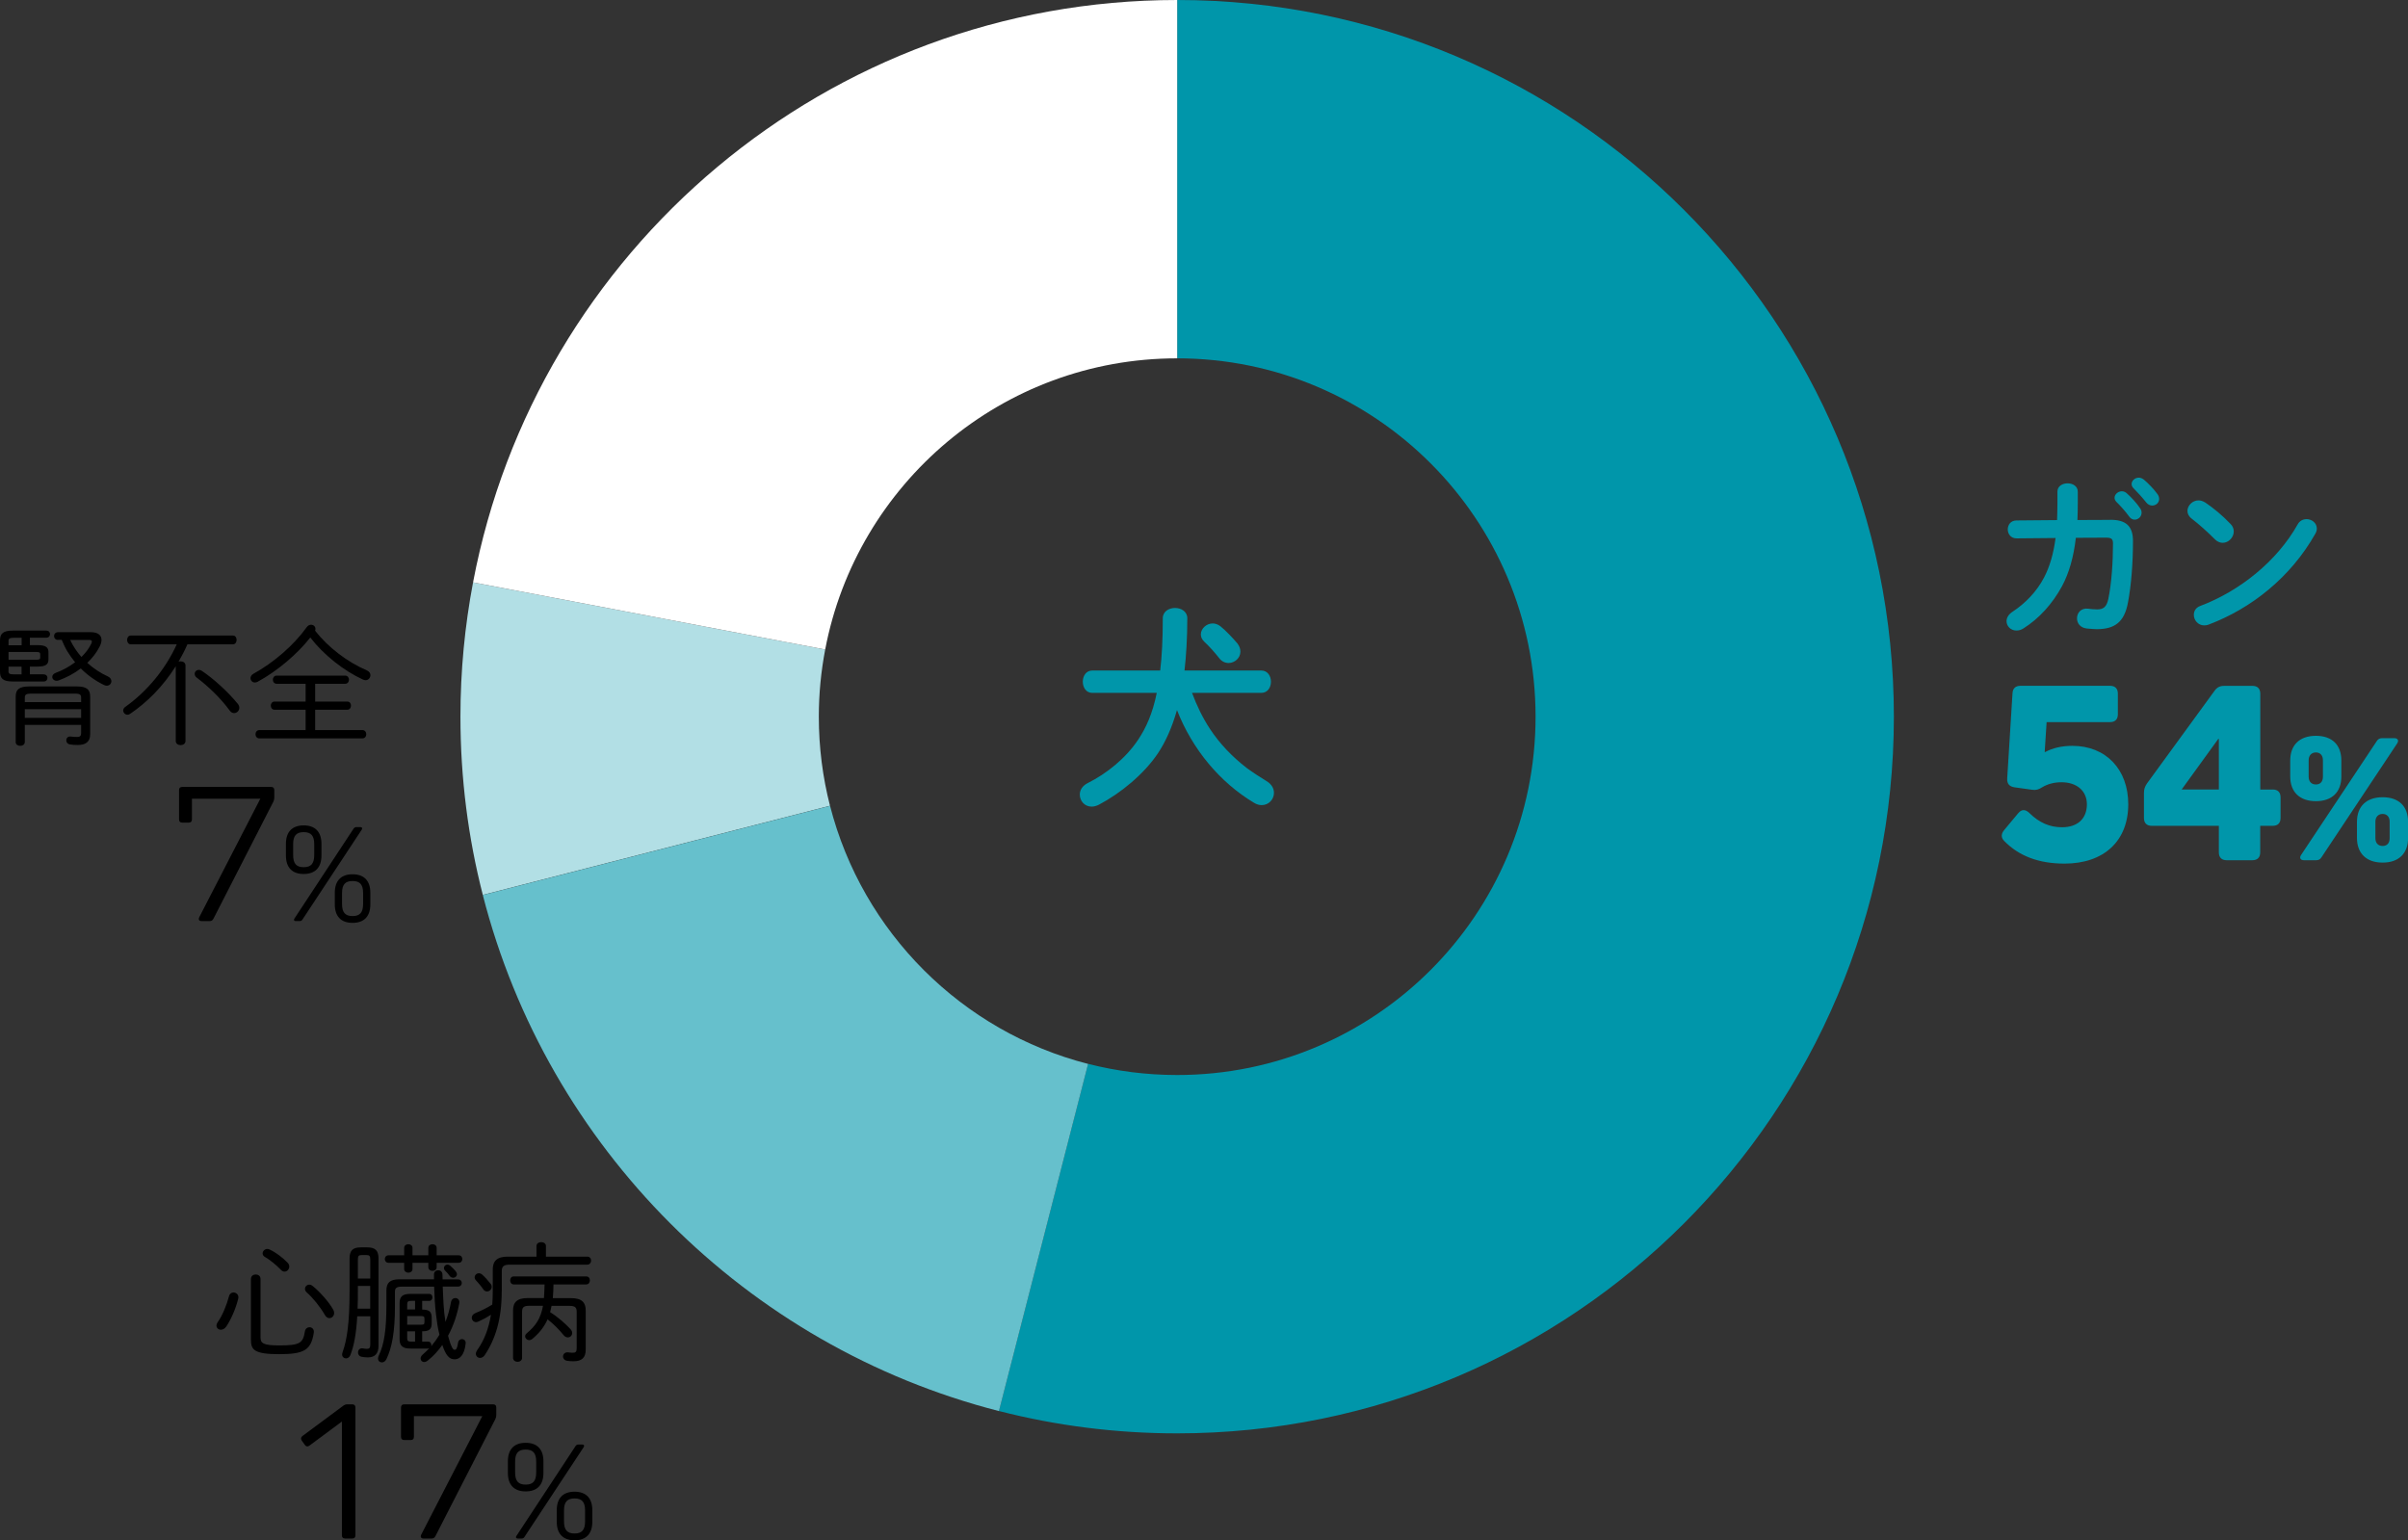
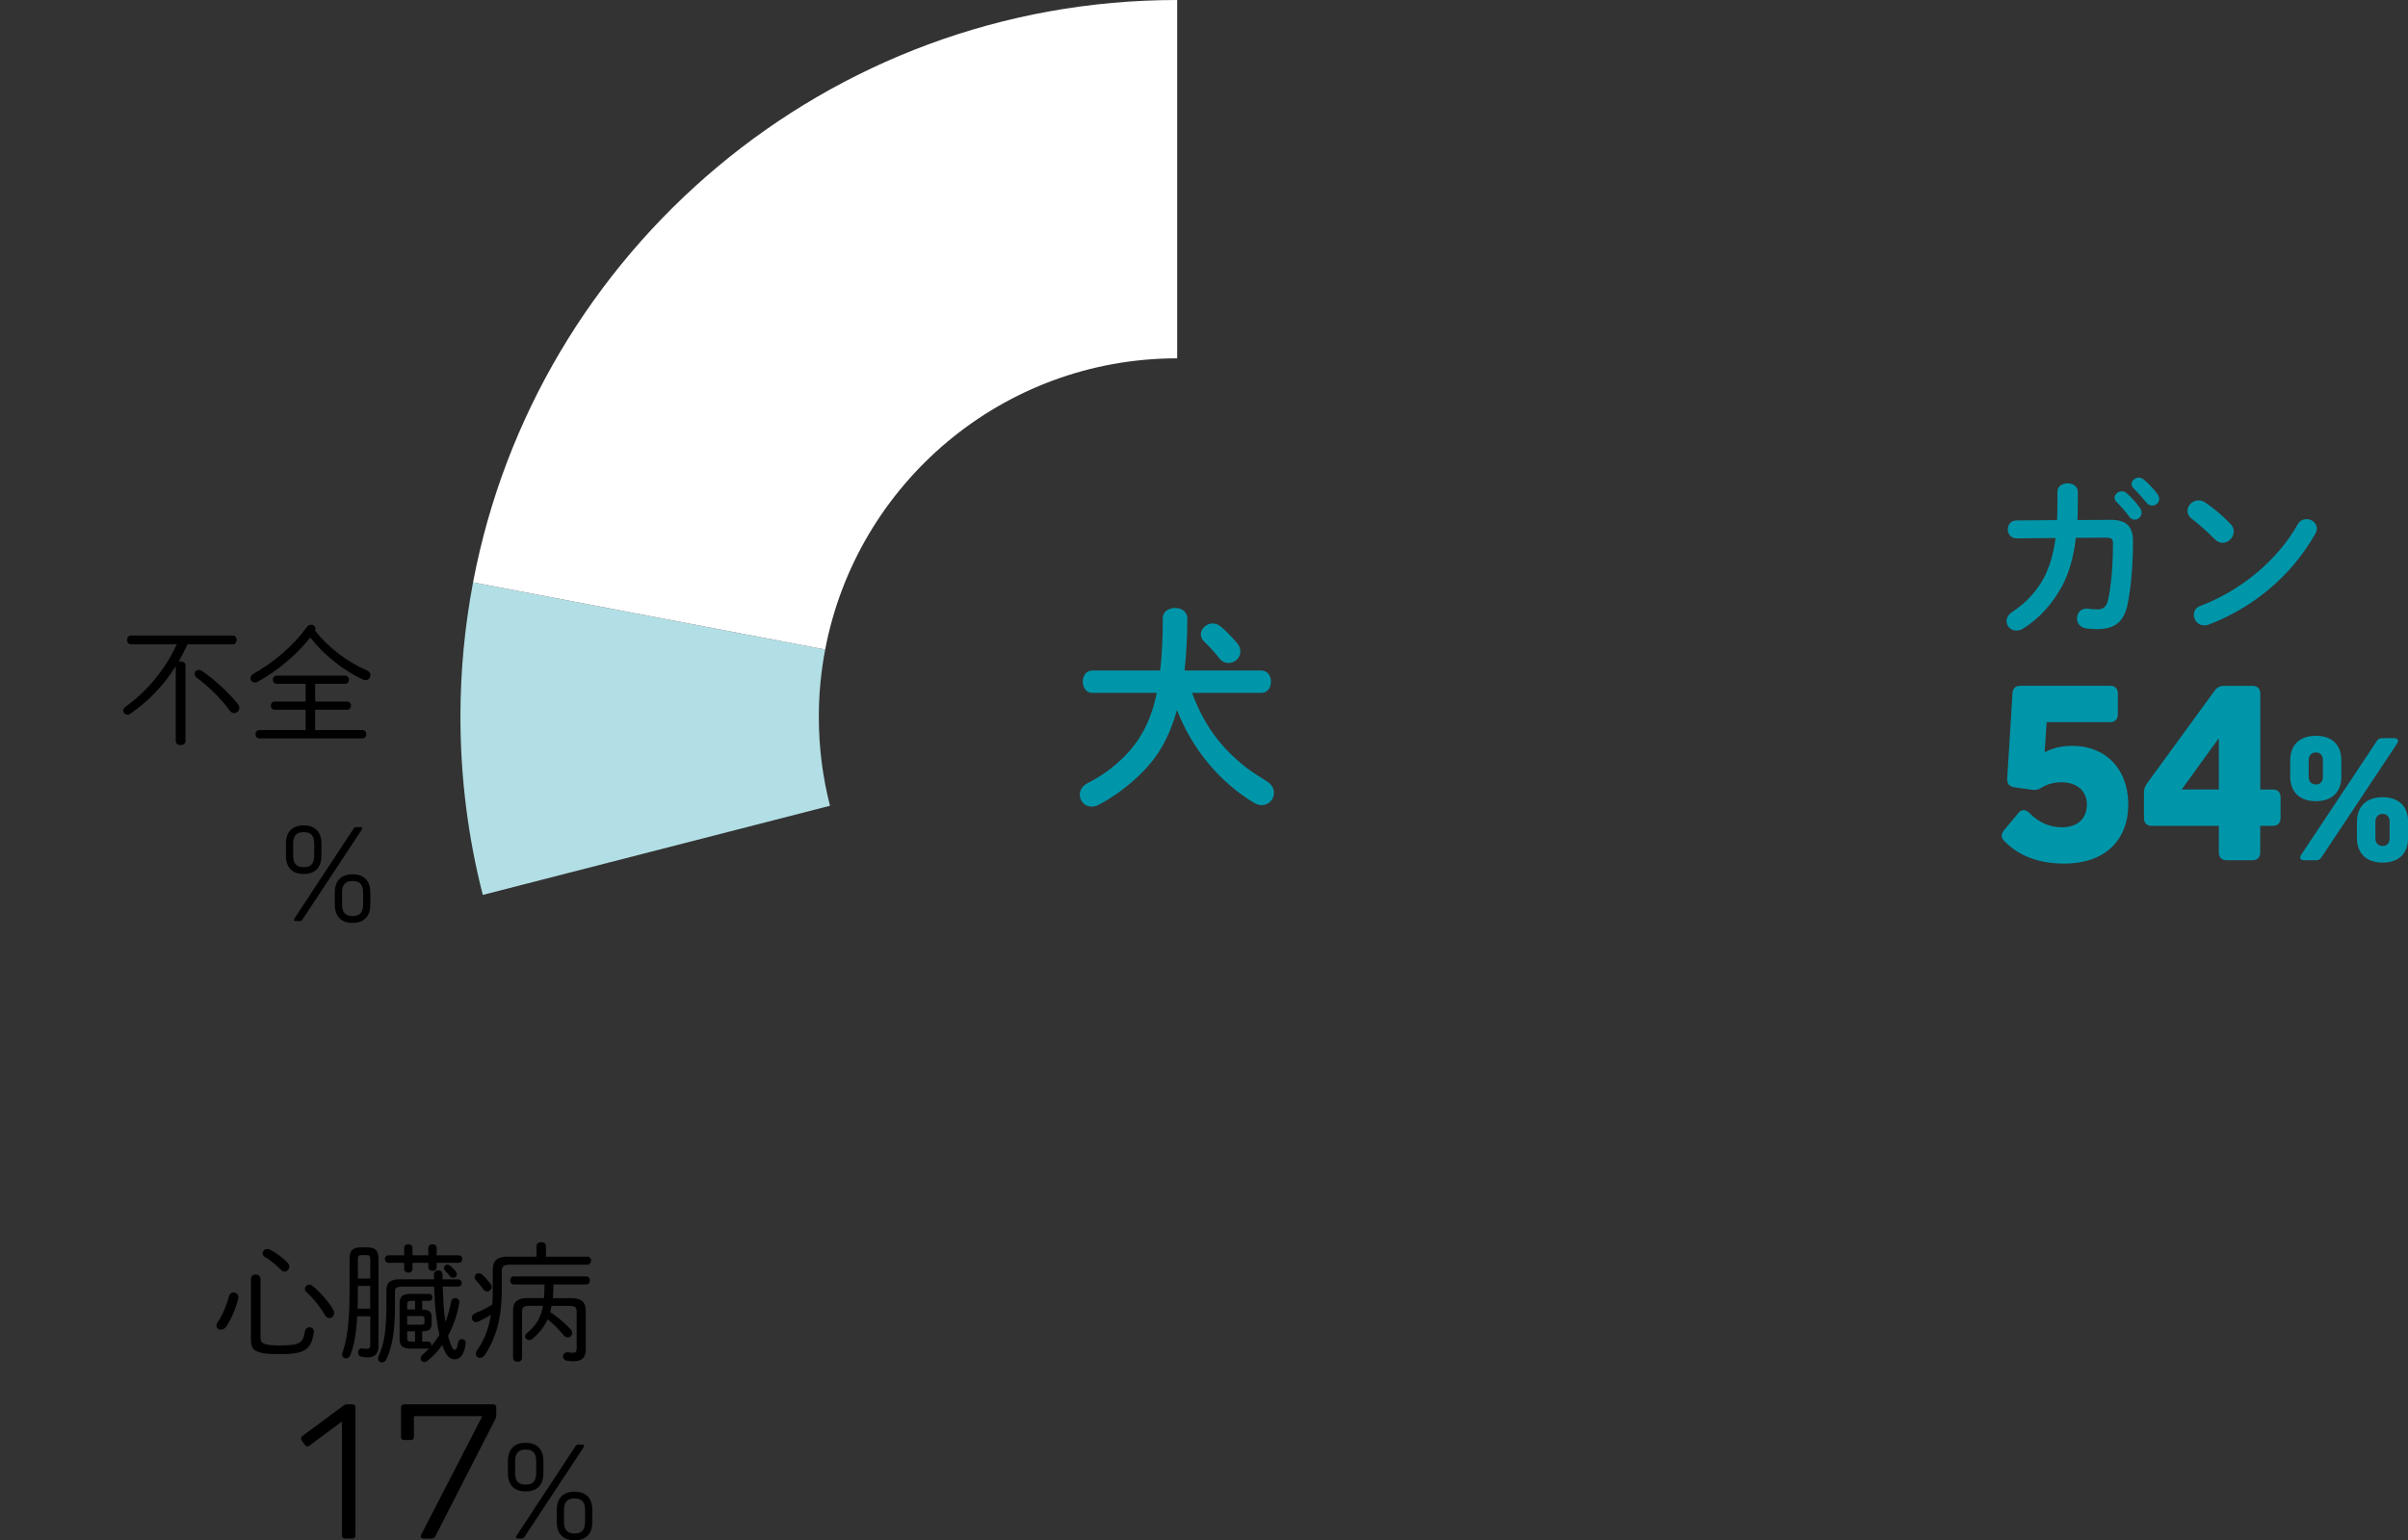
<svg xmlns="http://www.w3.org/2000/svg" id="_レイヤー_2" data-name="レイヤー 2" viewBox="0 0 335.96 214.93" width="335.96px" height="214.93px">
  <rect x="0" y="0" width="335.96" height="214.93" fill="#333333" stroke="none" />
  <defs>
    <style>
      .cls-1 {
        fill: #0096aa;
      }

      .cls-2 {
        fill: #fff;
      }

      .cls-3 {
        fill: #66c0cc;
      }

      .cls-4 {
        fill: #b2dfe5;
      }
    </style>
  </defs>
  <g id="txt">
    <g>
-       <path class="cls-1" d="M164.24,0V50c27.61,0,50,22.39,50,50s-22.39,50-50,50c-4.29,0-8.46-.54-12.44-1.56l-12.44,48.44c7.95,2.04,16.29,3.12,24.87,3.12,55.23,0,100-44.77,100-100S219.47,0,164.24,0Z" />
      <path class="cls-4" d="M114.24,100c0-3.2,.31-6.33,.89-9.37l-49.13-9.37c-1.15,6.07-1.76,12.33-1.76,18.74,0,8.59,1.08,16.92,3.12,24.87l48.44-12.44c-1.02-3.98-1.56-8.14-1.56-12.44Z" />
      <path class="cls-2" d="M164.24,50h0V0c-48.82,0-89.47,34.99-98.24,81.26l49.13,9.37c4.39-23.13,24.7-40.63,49.11-40.63Z" />
-       <path class="cls-3" d="M115.8,112.44l-48.44,12.44c9.02,35.24,36.76,62.98,72.01,72.01l12.44-48.44c-17.62-4.51-31.49-18.38-36-36Z" />
      <path class="cls-1" d="M294.4,72.53c2.18-.02,3.19,.86,3.19,2.95,0,3.05-.24,6.17-.7,8.59-.5,2.74-1.85,3.72-4.37,3.72-.26,0-.98-.05-1.42-.1-.91-.12-1.32-.77-1.32-1.42,0-.74,.55-1.46,1.54-1.34,.34,.05,.77,.1,1.27,.1,.84,0,1.32-.31,1.56-1.46,.46-2.21,.65-5.21,.65-7.73,0-.62-.19-.82-.96-.82l-4.22,.02c-.31,2.69-.94,4.9-1.94,6.77-1.32,2.42-3.17,4.49-5.38,5.88-.34,.22-.67,.29-.98,.29-.77,0-1.37-.6-1.37-1.3,0-.46,.24-.94,.86-1.34,1.75-1.15,3.34-2.78,4.37-4.75,.79-1.51,1.32-3.31,1.61-5.52l-5.42,.05c-.82,.02-1.25-.62-1.25-1.25s.41-1.25,1.22-1.25l5.66-.05c.02-.74,.05-1.54,.05-2.35v-1.63c0-.77,.72-1.15,1.42-1.15s1.42,.38,1.42,1.18v1.61c0,.82-.02,1.58-.05,2.33l4.56-.02Zm.62-3.07c0-.48,.48-.91,1.01-.91,.22,0,.46,.07,.67,.26,.65,.58,1.37,1.34,1.87,2.09,.17,.22,.22,.43,.22,.65,0,.53-.46,.96-.96,.96-.29,0-.58-.14-.79-.46-.58-.79-1.22-1.49-1.78-2.04-.17-.19-.24-.38-.24-.55Zm2.38-1.92c0-.48,.46-.89,1.01-.89,.24,0,.48,.1,.72,.29,.62,.53,1.34,1.27,1.85,1.97,.19,.24,.26,.48,.26,.72,0,.53-.46,.91-.96,.91-.29,0-.6-.12-.84-.43-.55-.7-1.22-1.42-1.78-1.99-.19-.19-.26-.38-.26-.58Z" />
      <path class="cls-1" d="M311.22,73.13c.31,.31,.43,.67,.43,1.03,0,.82-.72,1.58-1.54,1.58-.36,0-.74-.14-1.08-.48-1.08-1.08-2.21-2.09-3.26-2.9-.41-.31-.58-.7-.58-1.08,0-.74,.7-1.46,1.54-1.46,.31,0,.62,.1,.96,.31,1.1,.74,2.4,1.8,3.53,3Zm10.56-.7c.74,0,1.46,.53,1.46,1.32,0,.24-.07,.5-.24,.77-3.41,6.02-8.88,10.37-14.83,12.62-.24,.1-.46,.12-.65,.12-.86,0-1.44-.74-1.44-1.46,0-.53,.26-1.03,.94-1.27,5.45-2.06,10.66-6.22,13.54-11.35,.29-.53,.77-.74,1.22-.74Z" />
      <path class="cls-1" d="M296.93,112.23c0,5.11-3.39,8.27-8.89,8.27-3.59,0-6.36-1.05-8.42-3.16-.47-.47-.43-1.01,0-1.52l1.95-2.34c.47-.58,1.01-.58,1.56-.04,1.4,1.37,2.85,1.99,4.56,1.99,2.18,0,3.47-1.21,3.47-3.2,0-1.87-1.4-3.08-3.55-3.08-.98,0-1.91,.23-2.69,.7-.47,.31-.86,.43-1.4,.35l-2.5-.35c-.7-.12-1.01-.51-.98-1.21l.74-11.9c.04-.7,.43-1.05,1.13-1.05h12.48c.7,0,1.09,.39,1.09,1.09v2.89c0,.7-.39,1.09-1.09,1.09h-8.85l-.27,4.17h.08c1.01-.55,2.3-.86,3.78-.86,4.68,0,7.8,3.28,7.8,8.15Z" />
      <path class="cls-1" d="M317.09,110.16c.7,0,1.09,.39,1.09,1.09v2.89c0,.7-.39,1.09-1.09,1.09h-1.75v3.71c0,.7-.39,1.09-1.09,1.09h-3.59c-.7,0-1.09-.39-1.09-1.09v-3.71h-9.36c-.7,0-1.09-.39-1.09-1.09v-3.47c0-.55,.12-.9,.43-1.36l9.44-12.95c.35-.47,.74-.66,1.33-.66h3.94c.7,0,1.09,.39,1.09,1.09v13.38h1.75Zm-12.71,0h5.19v-7.06h-.08l-5.11,7.06Z" />
-       <path class="cls-1" d="M319.53,106.11c0-2.16,1.31-3.44,3.58-3.44s3.55,1.28,3.55,3.44v2.24c0,2.18-1.31,3.44-3.55,3.44s-3.58-1.26-3.58-3.44v-2.24Zm1.91,13.92c-.49,0-.68-.33-.38-.76l10.54-15.86c.19-.3,.41-.41,.76-.41h1.69c.49,0,.68,.33,.38,.76l-10.54,15.86c-.19,.3-.41,.41-.76,.41h-1.69Zm.66-11.66c0,.68,.38,1.09,1.01,1.09s.98-.41,.98-1.09v-2.29c0-.68-.38-1.09-.98-1.09s-1.01,.41-1.01,1.09v2.29Zm6.74,6.31c0-2.16,1.31-3.44,3.58-3.44s3.55,1.28,3.55,3.44v2.24c0,2.18-1.31,3.44-3.55,3.44s-3.58-1.26-3.58-3.44v-2.24Zm2.57,2.27c0,.68,.38,1.09,1.01,1.09s.98-.41,.98-1.09v-2.29c0-.68-.38-1.09-.98-1.09s-1.01,.41-1.01,1.09v2.29Z" />
+       <path class="cls-1" d="M319.53,106.11c0-2.16,1.31-3.44,3.58-3.44s3.55,1.28,3.55,3.44v2.24c0,2.18-1.31,3.44-3.55,3.44s-3.58-1.26-3.58-3.44v-2.24Zm1.91,13.92c-.49,0-.68-.33-.38-.76l10.54-15.86c.19-.3,.41-.41,.76-.41h1.69c.49,0,.68,.33,.38,.76l-10.54,15.86c-.19,.3-.41,.41-.76,.41Zm.66-11.66c0,.68,.38,1.09,1.01,1.09s.98-.41,.98-1.09v-2.29c0-.68-.38-1.09-.98-1.09s-1.01,.41-1.01,1.09v2.29Zm6.74,6.31c0-2.16,1.31-3.44,3.58-3.44s3.55,1.28,3.55,3.44v2.24c0,2.18-1.31,3.44-3.55,3.44s-3.58-1.26-3.58-3.44v-2.24Zm2.57,2.27c0,.68,.38,1.09,1.01,1.09s.98-.41,.98-1.09v-2.29c0-.68-.38-1.09-.98-1.09s-1.01,.41-1.01,1.09v2.29Z" />
      <path d="M32.57,180.34c.4,0,.79,.34,.67,.86-.36,1.48-1.06,2.99-1.67,3.89-.22,.32-.5,.45-.76,.45-.32,0-.61-.23-.61-.58,0-.14,.05-.29,.16-.45,.68-.97,1.24-2.34,1.6-3.67,.09-.34,.36-.5,.61-.5Zm3.78,6.27c0,.81,.36,1.12,2.61,1.12,2.9,0,3.31-.32,3.58-1.96,.07-.4,.36-.58,.63-.58,.36,0,.68,.27,.61,.77-.38,2.45-1.37,2.99-4.86,2.99s-3.91-.63-3.91-2.03v-8.46c0-.43,.34-.63,.67-.63,.34,0,.67,.2,.67,.63v8.16Zm3.76-10.44c.18,.18,.25,.36,.25,.56,0,.38-.31,.7-.65,.7-.18,0-.36-.07-.52-.25-.67-.7-1.62-1.46-2.21-1.78-.23-.13-.34-.32-.34-.5,0-.32,.29-.63,.65-.63,.09,0,.2,.02,.31,.07,.88,.41,1.8,1.1,2.52,1.84Zm6.37,6.54c.09,.16,.14,.34,.14,.49,0,.41-.31,.72-.67,.72-.22,0-.45-.13-.63-.45-.65-1.13-1.69-2.41-2.54-3.15-.16-.14-.23-.32-.23-.49,0-.31,.27-.58,.59-.58,.16,0,.31,.05,.47,.18,.94,.74,2.27,2.21,2.86,3.28Z" />
      <path d="M49.84,183.67c-.14,2.47-.45,4.07-.94,5.37-.13,.34-.38,.5-.63,.5-.27,0-.54-.2-.54-.56,0-.09,.04-.2,.07-.32,.61-1.69,.97-4.03,.97-8.53v-4.5c0-1.15,.45-1.58,1.57-1.58h.9c1.12,0,1.57,.43,1.57,1.58v12.15c0,1.15-.56,1.62-1.49,1.62-.34,0-.61-.04-.88-.09-.34-.07-.49-.34-.49-.59,0-.32,.23-.65,.65-.58,.22,.04,.41,.07,.59,.07,.32,0,.47-.13,.47-.56v-3.98h-1.82Zm.09-4.23v.68c0,.83,0,1.66-.04,2.48h1.76v-3.17h-1.73Zm1.73-3.67c0-.52-.11-.65-.56-.65h-.61c-.45,0-.56,.13-.56,.65v2.63h1.73v-2.63Zm8.05,11.43c.32,0,.47,.23,.47,.49,0,.05,0,.11-.02,.16,.41-.5,.81-1.04,1.15-1.62-.23-.88-.36-1.82-.47-2.74-.16-1.31-.23-2.63-.27-3.96h-4.52c-.74,0-.95,.22-.95,.7v2.11c0,3.46-.4,5.67-1.19,7.31-.16,.32-.4,.45-.63,.45-.29,0-.54-.2-.54-.56,0-.11,.04-.25,.11-.4,.74-1.53,1.06-3.57,1.06-7.06v-2c0-1.08,.47-1.57,1.8-1.57h4.84v-.68c0-.4,.29-.59,.59-.59,.29,0,.59,.2,.59,.61l.02,.67h2.16c.34,0,.52,.25,.52,.5s-.18,.5-.52,.5h-2.14c.07,1.64,.11,3.31,.38,4.93,.34-.88,.61-1.84,.79-2.84,.07-.32,.32-.49,.58-.49,.32,0,.63,.25,.56,.7-.29,1.6-.81,3.17-1.57,4.56,.05,.16,.09,.34,.14,.5,.34,1.19,.58,1.46,.77,1.46,.22,0,.36-.13,.49-.99,.05-.34,.29-.5,.54-.5,.29,0,.56,.22,.52,.61-.18,1.66-.85,2.21-1.55,2.21-.76,0-1.22-.58-1.71-2-.59,.83-1.26,1.57-2.04,2.18-.18,.14-.34,.2-.49,.2-.29,0-.5-.22-.5-.5,0-.18,.09-.36,.29-.54,.32-.27,.63-.58,.92-.88-.05,.02-.13,.04-.2,.04h-2.41c-1.08,0-1.53-.36-1.53-1.3v-5.02c0-.94,.4-1.31,1.53-1.31h2.58c.32,0,.47,.23,.47,.49,0,.23-.14,.49-.47,.49h-.96v1.21c1.01,0,1.33,.32,1.33,1.13v.77c0,.83-.32,1.13-1.33,1.13v1.44h.79Zm-2.16-10.14c0,.34-.29,.52-.58,.52s-.58-.18-.58-.52v-.86h-2.2c-.32,0-.5-.27-.5-.52,0-.27,.18-.52,.5-.52h2.2v-1.03c0-.36,.29-.52,.58-.52s.58,.16,.58,.52v1.03h2.21v-1.03c0-.36,.29-.52,.58-.52s.58,.16,.58,.52v1.03h3.08c.34,0,.5,.25,.5,.52,0,.25-.16,.52-.5,.52h-3.08v.61c0,.34-.29,.52-.58,.52s-.58-.18-.58-.52v-.61h-2.21v.86Zm.36,4.45h-.45c-.54,0-.65,.09-.65,.52v.68h1.1v-1.21Zm.79,3.33c.45,0,.52-.07,.52-.38v-.45c0-.31-.09-.38-.52-.38h-1.89v1.21h1.89Zm-.79,.92h-1.1v.94c0,.43,.13,.5,.65,.5h.45v-1.44Zm5.62-8.43c.14,.16,.22,.32,.22,.47,0,.29-.25,.49-.52,.49-.18,0-.38-.09-.52-.29-.14-.22-.36-.47-.59-.68-.13-.13-.18-.27-.18-.4,0-.25,.22-.47,.49-.47,.13,0,.29,.07,.43,.2,.25,.22,.5,.47,.68,.68Z" />
      <path d="M70,180.18c0,3.82-.85,6.64-2.39,8.93-.18,.25-.41,.36-.63,.36-.31,0-.59-.23-.59-.58,0-.16,.07-.34,.2-.52,.96-1.35,1.58-2.94,1.91-4.92-.56,.36-1.13,.67-1.73,.94-.13,.05-.23,.09-.34,.09-.36,0-.61-.29-.61-.61,0-.25,.16-.52,.54-.67,.72-.29,1.55-.68,2.32-1.17,.05-.63,.07-1.24,.07-1.87v-3.04c0-1.13,.56-1.78,2.09-1.78h4.01v-1.48c0-.36,.32-.54,.67-.54,.32,0,.65,.18,.65,.54v1.48h5.76c.36,0,.54,.27,.54,.56,0,.27-.18,.56-.54,.56h-10.82c-.83,0-1.1,.25-1.1,.9v2.83Zm-1.58-1.1c.13,.16,.18,.32,.18,.47,0,.36-.31,.65-.65,.65-.18,0-.4-.09-.54-.32-.29-.43-.68-.88-.97-1.19-.14-.14-.22-.31-.22-.45,0-.31,.27-.58,.59-.58,.16,0,.34,.07,.5,.22,.36,.32,.76,.77,1.1,1.21Zm7.47,2.05c.05-.63,.07-1.28,.09-1.91h-4.3c-.34,0-.5-.29-.5-.56,0-.29,.16-.56,.5-.56h10.1c.36,0,.52,.27,.52,.56,0,.27-.16,.56-.52,.56h-4.56c0,.63-.04,1.28-.09,1.91h2.52c1.55,0,2.07,.61,2.07,1.75v5.42c0,1.15-.56,1.64-1.69,1.64-.41,0-.65-.02-.94-.07-.36-.07-.54-.34-.54-.59,0-.32,.27-.65,.76-.58,.27,.04,.38,.05,.59,.05,.4,0,.56-.11,.56-.63v-5.08c0-.61-.22-.83-1.01-.83h-2.5c-.05,.31-.13,.59-.2,.88,1.06,.65,2.16,1.62,2.88,2.41,.14,.16,.2,.34,.2,.5,0,.34-.27,.61-.61,.61-.2,0-.41-.09-.61-.34-.54-.68-1.39-1.55-2.21-2.18-.49,1.08-1.17,1.93-2.12,2.72-.14,.13-.31,.18-.45,.18-.31,0-.56-.25-.56-.52,0-.14,.05-.31,.22-.43,1.26-1.06,1.94-2.05,2.27-3.84h-1.91c-.79,0-1.01,.22-1.01,.83v6.43c0,.36-.31,.56-.63,.56-.31,0-.63-.2-.63-.56v-6.59c0-1.13,.52-1.75,2.07-1.75h2.25Z" />
      <path d="M49.59,214.22c0,.3-.15,.45-.45,.45h-.99c-.3,0-.45-.15-.45-.45v-15.87l-4.53,3.36c-.24,.18-.45,.15-.63-.09l-.45-.63c-.15-.24-.12-.45,.12-.63l5.7-4.23c.18-.12,.33-.18,.54-.18h.69c.3,0,.45,.15,.45,.45v17.82Z" />
      <path d="M69.24,197.42c0,.21-.03,.36-.12,.57l-8.37,16.35c-.12,.24-.3,.33-.54,.33h-1.11c-.36,0-.48-.21-.33-.54l8.52-16.53h-9.54v2.88c0,.3-.15,.45-.45,.45h-.9c-.3,0-.45-.15-.45-.45v-4.08c0-.3,.15-.45,.45-.45h12.39c.3,0,.45,.15,.45,.45v1.02Z" />
      <path d="M70.86,203.9c0-1.66,.86-2.58,2.48-2.58s2.48,.92,2.48,2.58v1.62c0,1.68-.88,2.58-2.48,2.58s-2.48-.9-2.48-2.58v-1.62Zm1.01,1.55c0,1.2,.44,1.7,1.47,1.7s1.47-.5,1.47-1.7v-1.51c0-1.18-.44-1.68-1.47-1.68s-1.47,.5-1.47,1.68v1.51Zm8.46-3.72c.08-.1,.19-.17,.34-.17h.59c.23,0,.29,.15,.19,.34l-8.31,12.6c-.08,.1-.19,.17-.34,.17h-.57c-.23,0-.31-.15-.19-.34l8.29-12.6Zm-2.65,8.99c0-1.66,.86-2.58,2.48-2.58s2.48,.92,2.48,2.58v1.62c0,1.68-.88,2.58-2.48,2.58s-2.48-.9-2.48-2.58v-1.62Zm1.01,1.55c0,1.2,.44,1.7,1.47,1.7s1.47-.5,1.47-1.7v-1.51c0-1.18-.44-1.68-1.47-1.68s-1.47,.5-1.47,1.68v1.51Z" />
-       <path d="M6.1,94.1c.36,0,.52,.25,.52,.49,0,.25-.16,.5-.52,.5H1.78c-1.39,0-1.78-.43-1.78-1.39v-4.32c0-.95,.4-1.39,1.78-1.39H6.46c.36,0,.52,.25,.52,.49,0,.25-.16,.5-.52,.5h-2.29v1.04h1.08c1.17,0,1.51,.32,1.51,.99v1.01c0,.65-.34,.99-1.51,.99h-1.08v1.08h1.93Zm-3.08-4.07v-1.04H1.98c-.65,0-.79,.11-.79,.47v.58h1.84Zm-1.84,2.03h3.84c.52,0,.59-.09,.59-.32v-.43c0-.23-.07-.34-.59-.34H1.19v1.1Zm0,1.57c0,.36,.14,.47,.79,.47h1.04v-1.08H1.19v.61Zm2.27,9.94c0,.32-.31,.5-.63,.5-.31,0-.63-.18-.63-.5v-6.37c0-.95,.43-1.42,1.89-1.42h6.63c1.44,0,1.87,.47,1.87,1.42v5.26c0,1.1-.7,1.49-1.73,1.49-.45,0-.77-.02-1.15-.09-.31-.07-.45-.32-.45-.56,0-.31,.23-.61,.7-.52,.29,.04,.61,.05,.83,.05,.36,0,.54-.13,.54-.56v-1.12H3.46v2.41Zm7.87-5.6v-.61c0-.41-.14-.58-.86-.58H4.32c-.7,0-.86,.16-.86,.58v.61h7.87Zm0,2.2v-1.21H3.46v1.21h7.87Zm-3.22-10.88c-.36,0-.56-.27-.56-.54s.2-.54,.56-.54h4.57c1.01,0,1.49,.43,1.49,1.08,0,.29-.09,.61-.27,.95-.43,.85-1.03,1.6-1.71,2.25,.85,.77,1.82,1.42,2.86,1.89,.36,.16,.5,.43,.5,.67,0,.32-.25,.63-.65,.63-.11,0-.25-.04-.4-.11-1.15-.56-2.27-1.35-3.22-2.3-.95,.72-2.02,1.28-3.08,1.67-.11,.04-.2,.05-.29,.05-.36,0-.61-.25-.61-.54,0-.22,.16-.45,.52-.58,.94-.34,1.85-.85,2.67-1.46-.4-.5-.77-1.01-1.1-1.55-.31-.52-.54-1.04-.77-1.58h-.52Zm1.69,0c.4,.86,.94,1.66,1.57,2.38,.56-.54,1.03-1.15,1.37-1.84,.05-.13,.09-.23,.09-.32,0-.14-.11-.22-.4-.22h-2.63Z" />
      <path d="M18.23,89.9c-.32,0-.5-.31-.5-.61s.18-.61,.5-.61h14.28c.34,0,.5,.31,.5,.61s-.16,.61-.5,.61h-6.36c-.36,.83-.79,1.64-1.24,2.43,.09-.04,.18-.05,.29-.05,.34,0,.68,.18,.68,.58v10.53c0,.38-.34,.58-.68,.58s-.68-.2-.68-.58v-10.43c-1.78,2.83-4,5.04-6.36,6.64-.13,.09-.25,.13-.38,.13-.32,0-.59-.29-.59-.59,0-.18,.09-.36,.27-.49,2.97-2.11,5.6-5.2,7.2-8.75h-6.43Zm14.93,8.28c.16,.2,.23,.4,.23,.58,0,.41-.34,.74-.72,.74-.2,0-.43-.09-.61-.34-1.3-1.78-3.06-3.44-4.59-4.59-.22-.16-.31-.36-.31-.54,0-.31,.25-.56,.59-.56,.13,0,.25,.04,.4,.13,1.55,1.03,3.62,2.88,5.01,4.59Z" />
      <path d="M35.96,95.12c-.14,.07-.27,.11-.4,.11-.36,0-.61-.29-.61-.61,0-.22,.13-.45,.41-.61,2.79-1.53,5.62-3.96,7.45-6.52,.16-.22,.38-.32,.59-.32,.32,0,.61,.23,.61,.58,0,.07-.02,.16-.05,.25,1.84,2.36,4.54,4.39,7.2,5.53,.38,.16,.52,.43,.52,.68,0,.36-.27,.7-.68,.7-.11,0-.23-.04-.36-.09-2.67-1.21-5.51-3.47-7.35-5.87-1.78,2.3-4.65,4.72-7.35,6.18Zm14.6,6.75c.36,0,.54,.29,.54,.58s-.18,.58-.54,.58h-14.37c-.36,0-.54-.29-.54-.58s.18-.58,.54-.58h6.45v-2.84h-4.34c-.34,0-.52-.29-.52-.58,0-.27,.18-.56,.52-.56h4.34v-2.48h-4.03c-.36,0-.54-.29-.54-.58,0-.27,.18-.56,.54-.56h9.54c.36,0,.54,.29,.54,.56,0,.29-.18,.58-.54,.58h-4.18v2.48h4.48c.36,0,.52,.29,.52,.56,0,.29-.16,.58-.52,.58h-4.48v2.84h6.59Z" />
-       <path d="M38.27,111.27c0,.21-.03,.36-.12,.57l-8.37,16.35c-.12,.24-.3,.33-.54,.33h-1.11c-.36,0-.48-.21-.33-.54l8.52-16.53h-9.54v2.88c0,.3-.15,.45-.45,.45h-.9c-.3,0-.45-.15-.45-.45v-4.08c0-.3,.15-.45,.45-.45h12.39c.3,0,.45,.15,.45,.45v1.02Z" />
      <path d="M39.89,117.75c0-1.66,.86-2.58,2.48-2.58s2.48,.92,2.48,2.58v1.62c0,1.68-.88,2.58-2.48,2.58s-2.48-.9-2.48-2.58v-1.62Zm1.01,1.55c0,1.2,.44,1.7,1.47,1.7s1.47-.5,1.47-1.7v-1.51c0-1.18-.44-1.68-1.47-1.68s-1.47,.5-1.47,1.68v1.51Zm8.46-3.72c.08-.1,.19-.17,.34-.17h.59c.23,0,.29,.15,.19,.34l-8.31,12.6c-.08,.1-.19,.17-.34,.17h-.57c-.23,0-.31-.15-.19-.34l8.29-12.6Zm-2.65,8.99c0-1.66,.86-2.58,2.48-2.58s2.48,.92,2.48,2.58v1.62c0,1.68-.88,2.58-2.48,2.58s-2.48-.9-2.48-2.58v-1.62Zm1.01,1.55c0,1.2,.44,1.7,1.47,1.7s1.47-.5,1.47-1.7v-1.51c0-1.18-.44-1.68-1.47-1.68s-1.47,.5-1.47,1.68v1.51Z" />
      <path class="cls-1" d="M166.31,96.68c.66,1.77,1.47,3.45,2.49,5.01,1.38,2.1,3.15,3.93,5.13,5.46,.9,.66,1.83,1.26,2.76,1.83,.75,.45,1.05,1.05,1.05,1.65,0,.9-.72,1.71-1.71,1.71-.33,0-.69-.09-1.08-.33-4.71-2.82-8.58-7.41-10.74-12.93-.72,2.52-1.62,4.47-2.64,6-1.95,2.94-5.28,5.64-8.25,7.2-.36,.18-.69,.27-1.02,.27-.99,0-1.65-.81-1.65-1.68,0-.6,.33-1.2,1.08-1.59,2.7-1.35,5.34-3.48,7.08-6.09,1.05-1.59,1.98-3.54,2.58-6.51h-9c-.87,0-1.32-.78-1.32-1.56s.45-1.56,1.32-1.56h9.48c.24-2.01,.36-4.41,.36-7.29,0-.96,.87-1.44,1.71-1.44s1.71,.48,1.71,1.44c0,2.76-.15,5.16-.39,7.29h10.71c.9,0,1.35,.78,1.35,1.56s-.45,1.56-1.35,1.56h-9.66Zm6.33-6.9c.3,.39,.42,.78,.42,1.14,0,.9-.81,1.59-1.65,1.59-.48,0-.96-.21-1.32-.69-.54-.69-1.35-1.62-2.04-2.25-.36-.33-.51-.69-.51-1.05,0-.81,.78-1.53,1.65-1.53,.36,0,.72,.12,1.08,.39,.81,.66,1.65,1.56,2.37,2.4Z" />
    </g>
  </g>
</svg>